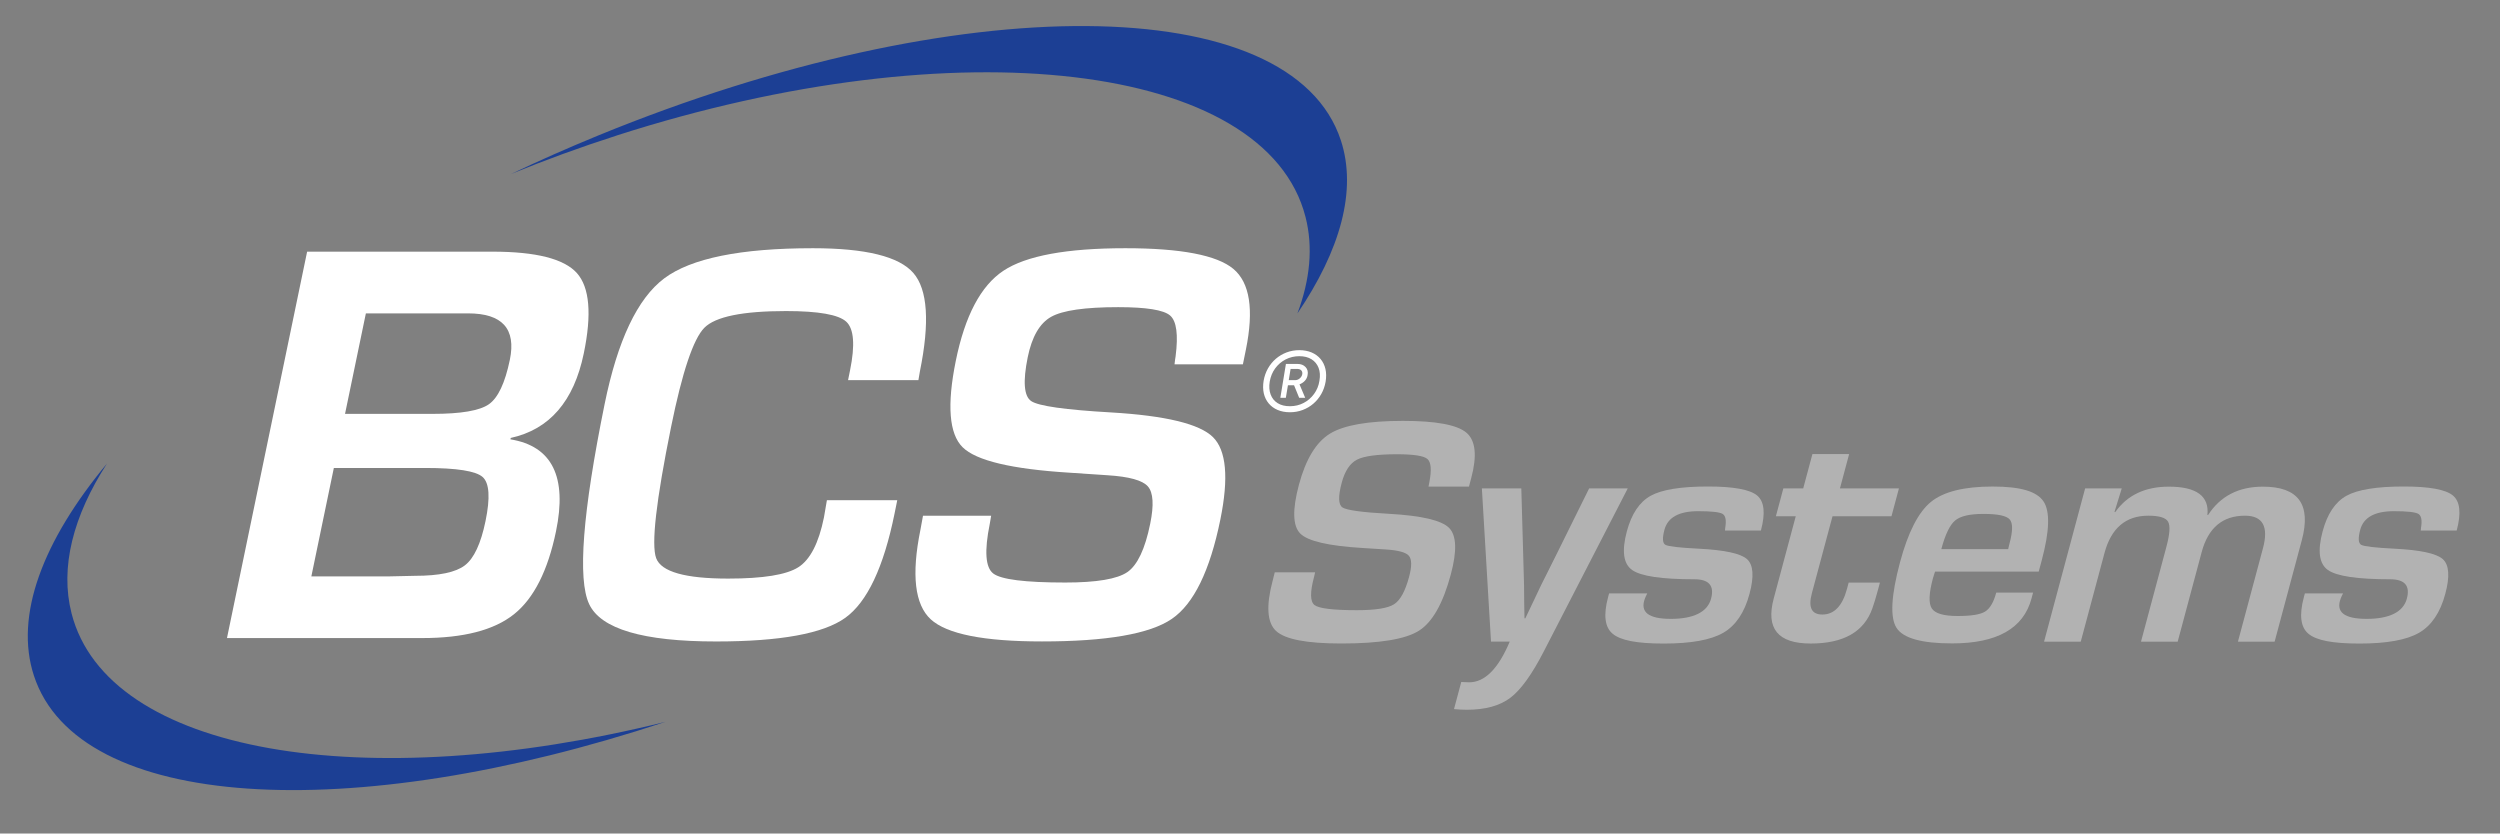
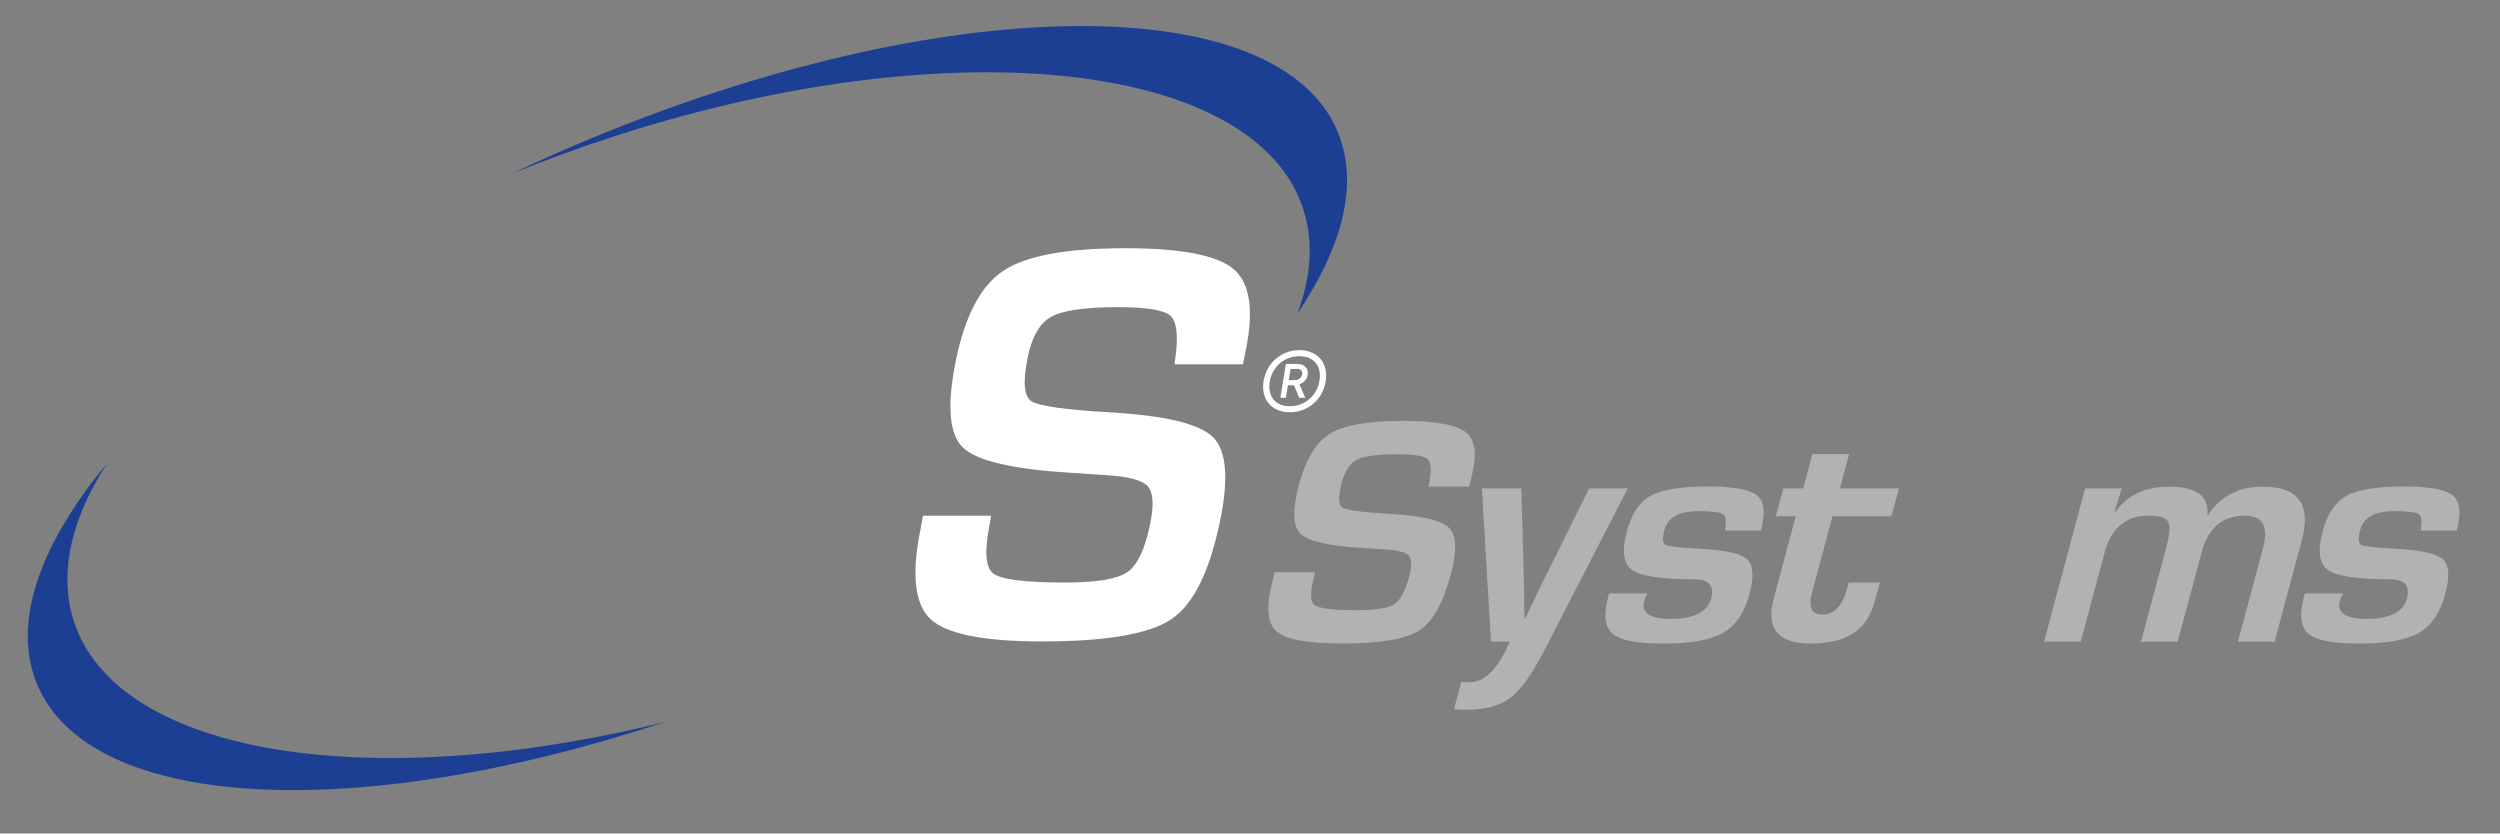
<svg xmlns="http://www.w3.org/2000/svg" id="Layer_1" data-name="Layer 1" viewBox="0 0 800 266.74">
  <rect x="0" y="0" width="800" height="266.74" fill="#808080" stroke="none" />
  <defs>
    <style>
      .cls-1 {
        fill: #b2b2b2;
      }

      .cls-1, .cls-2, .cls-3 {
        stroke-width: 0px;
      }

      .cls-2 {
        fill: #1c3f94;
      }

      .cls-3 {
        fill: #fff;
      }
    </style>
  </defs>
-   <path class="cls-3" d="M72.63,204.19l25.65-123.66h59.31c13.91,0,22.91,2.28,27,6.84,4.09,4.56,4.83,13.15,2.21,25.77-3.17,15.28-10.96,24.28-23.37,27l-.09.45c13.34,2.17,18.2,11.99,14.58,29.44-2.62,12.62-7.1,21.47-13.46,26.54-6.36,5.07-16.14,7.61-29.34,7.61h-62.5ZM110.41,132.44h28.02c9.08,0,15.08-1.03,18.01-3.08,2.93-2.05,5.17-6.79,6.71-14.22,2.05-9.9-2.4-14.86-13.36-14.86h-32.71l-6.67,32.16ZM99.63,184.44h25.11l8.08-.18c7.72,0,13.03-1.12,15.94-3.35,2.91-2.23,5.11-6.94,6.6-14.13,1.55-7.49,1.25-12.2-.91-14.13-2.16-1.93-8.28-2.9-18.36-2.9h-29.26l-7.2,34.7Z" />
-   <path class="cls-3" d="M264.61,160.07h22.51l-.86,4.26c-3.5,17.21-8.76,28.34-15.78,33.38-7.03,5.04-20.81,7.56-41.36,7.56-23.32,0-36.85-3.99-40.59-11.96-3.75-7.97-2.1-29.29,4.94-63.96,4.15-20.41,10.51-33.84,19.08-40.27,8.58-6.43,24.44-9.65,47.58-9.65,16.85,0,27.57,2.64,32.15,7.93,4.58,5.29,5.28,15.78,2.09,31.48l-.48,2.81h-22.51l.64-3.17c1.64-8.09,1.24-13.27-1.22-15.54-2.45-2.26-8.87-3.4-19.26-3.4-13.91,0-22.62,1.78-26.15,5.35-3.52,3.56-7.07,14.13-10.64,31.71-4.81,23.68-6.4,37.69-4.77,42.03,1.63,4.35,9.31,6.52,23.04,6.52,11.14,0,18.61-1.21,22.42-3.62,3.81-2.41,6.55-7.73,8.22-15.94l.95-5.53Z" />
  <path class="cls-3" d="M397.75,116.59h-21.9c.12-1.15.23-1.99.34-2.54.89-6.95.31-11.31-1.76-13.09-2.06-1.78-7.59-2.67-16.6-2.67-10.62,0-17.77,1.03-21.44,3.08-3.68,2.05-6.18,6.37-7.52,12.95-1.58,7.79-1.21,12.47,1.13,14.04,2.33,1.57,10.86,2.78,25.58,3.62,17.39,1.03,28.24,3.65,32.55,7.88,4.3,4.23,5.1,13.02,2.39,26.36-3.34,16.43-8.52,27.04-15.56,31.84-7.03,4.8-20.88,7.2-41.54,7.2-18.58,0-30.44-2.36-35.57-7.07-5.13-4.71-6.24-14.25-3.32-28.63l.83-4.53h21.81l-.45,2.63c-1.75,8.64-1.39,13.92,1.11,15.85,2.49,1.93,10.17,2.9,23.04,2.9,10.04,0,16.67-1.12,19.9-3.35,3.22-2.23,5.66-7.4,7.3-15.49,1.22-5.98.97-9.95-.74-11.91-1.71-1.96-6.01-3.15-12.91-3.58l-12.21-.82c-18.47-1.15-29.86-3.86-34.18-8.15-4.32-4.29-5.05-13.5-2.18-27.63,2.93-14.43,8.01-24.05,15.25-28.85,7.24-4.8,20.23-7.2,38.99-7.2,17.77,0,29.3,2.21,34.58,6.61,5.28,4.41,6.62,13.02,4.02,25.82l-.96,4.71Z" />
  <g>
    <path class="cls-1" d="M470.1,155.72h-12.98c.11-.65.2-1.13.28-1.44.75-3.93.54-6.4-.63-7.41-1.17-1.01-4.42-1.51-9.75-1.51-6.29,0-10.56.58-12.8,1.74-2.24,1.16-3.86,3.61-4.86,7.33-1.18,4.41-1.11,7.06.23,7.95,1.33.89,6.35,1.57,15.04,2.05,10.27.58,16.62,2.07,19.04,4.46,2.42,2.39,2.62,7.37.59,14.92-2.49,9.3-5.9,15.31-10.22,18.03-4.32,2.72-12.6,4.08-24.84,4.08-11.01,0-17.96-1.33-20.85-4-2.89-2.67-3.25-8.07-1.07-16.21l.64-2.56h12.92l-.35,1.49c-1.31,4.89-1.26,7.88.16,8.98,1.42,1.09,5.94,1.64,13.56,1.64,5.95,0,9.91-.63,11.89-1.9,1.98-1.26,3.58-4.19,4.81-8.77.91-3.39.88-5.63-.07-6.74-.95-1.11-3.46-1.79-7.54-2.03l-7.21-.46c-10.91-.65-17.57-2.19-20-4.62-2.43-2.43-2.57-7.64-.43-15.64,2.19-8.17,5.5-13.62,9.94-16.34,4.44-2.72,12.21-4.08,23.33-4.08,10.53,0,17.29,1.25,20.28,3.74,2.99,2.5,3.51,7.37,1.57,14.62l-.71,2.67Z" />
    <path class="cls-1" d="M520.88,156.29l-26.84,52.11c-3.79,7.39-7.37,12.35-10.74,14.9s-8.01,3.82-13.92,3.82c-1.33,0-2.7-.07-4.1-.21l2.32-8.67c1.01.07,1.85.1,2.54.1,4.99,0,9.32-4.34,12.98-13.03h-6l-2.92-49.03h12.62l.59,20.77.29,10.41c-.01.68,0,2.43.04,5.23l.1,5.18h.26l2.47-5.18c1.26-2.67,2.09-4.41,2.48-5.23l5.2-10.41,10.28-20.77h12.36Z" />
    <path class="cls-1" d="M563.48,169.78h-11.49c.04-.41.07-.72.09-.92.39-2.36.11-3.83-.84-4.41-.96-.58-3.57-.87-7.85-.87-6.12,0-9.71,1.98-10.77,5.95-.72,2.7-.62,4.31.32,4.82.94.51,4.48.92,10.62,1.23,8.27.41,13.42,1.52,15.47,3.33,2.04,1.81,2.32,5.52.81,11.13-1.6,5.98-4.4,10.13-8.38,12.44-3.99,2.31-10.34,3.46-19.06,3.46s-13.83-1.04-16.34-3.13c-2.52-2.08-3.01-5.98-1.48-11.69l.33-1.23h12.21c-.35.68-.6,1.23-.75,1.64-1.64,4.34,1.13,6.51,8.31,6.51s11.71-2.15,12.86-6.46c1.11-4.14-.66-6.21-5.31-6.21-10.5,0-17.15-.99-19.95-2.97-2.8-1.98-3.37-6.1-1.69-12.36,1.5-5.61,4.04-9.4,7.62-11.39,3.58-1.98,9.69-2.97,18.34-2.97,8.17,0,13.41.96,15.72,2.87,2.31,1.92,2.71,5.66,1.22,11.23Z" />
    <path class="cls-1" d="M607.66,156.29l-2.39,8.92h-18.87l-6.6,24.62c-1.22,4.55-.1,6.82,3.35,6.82,3.79,0,6.43-2.75,7.9-8.26l.52-1.95h10l-.66,2.46c-.61,2.26-1.19,4.19-1.76,5.8-2.66,7.49-9.23,11.23-19.73,11.23s-14.41-4.8-11.83-14.41l7.05-26.31h-6.36l2.39-8.92h6.36l2.94-10.98h11.75l-2.94,10.98h18.87Z" />
-     <path class="cls-1" d="M638.79,189.63h11.8l-.51,1.9c-2.57,9.57-11.03,14.36-25.39,14.36-9.75,0-15.68-1.66-17.8-4.97s-1.74-10.34,1.14-21.08c2.56-9.54,5.85-15.95,9.87-19.23,4.02-3.28,10.6-4.92,19.73-4.92s14.19,1.6,16.31,4.79c2.12,3.2,1.92,9.48-.59,18.85l-.96,3.59h-33.18c-.36,1.1-.59,1.81-.68,2.15-1.29,4.82-1.41,8.04-.35,9.64,1.06,1.61,3.81,2.41,8.25,2.41s7.24-.47,8.79-1.41c1.55-.94,2.74-2.97,3.58-6.08ZM642.61,175.73l.47-1.95c1.04-3.9,1.05-6.43,0-7.59-1.04-1.16-3.82-1.74-8.33-1.74s-7.41.7-9.1,2.1c-1.69,1.4-3.17,4.46-4.43,9.18h21.39Z" />
    <path class="cls-1" d="M667.21,156.29h11.75l-2.33,7.54.24.05c3.85-5.44,9.57-8.15,17.16-8.15,8.86,0,12.97,3.03,12.34,9.08h.21c3.91-6.05,9.77-9.08,17.56-9.08,11.35,0,15.5,5.71,12.44,17.13l-8.7,32.47h-11.74l8.01-29.9c1.86-6.94-.06-10.41-5.77-10.41-7.15,0-11.76,3.88-13.84,11.64l-7.68,28.67h-11.74l8.13-30.36c1.09-4.07,1.27-6.74.54-8.03-.73-1.28-2.84-1.92-6.33-1.92-7.21,0-11.88,3.97-14.01,11.9l-7.61,28.41h-11.74l13.14-49.03Z" />
    <path class="cls-1" d="M786.13,169.78h-11.49c.04-.41.07-.72.09-.92.39-2.36.11-3.83-.84-4.41-.96-.58-3.57-.87-7.85-.87-6.12,0-9.71,1.98-10.77,5.95-.72,2.7-.62,4.31.32,4.82.94.51,4.48.92,10.62,1.23,8.27.41,13.42,1.52,15.47,3.33,2.04,1.81,2.32,5.52.81,11.13-1.6,5.98-4.4,10.13-8.38,12.44-3.99,2.31-10.34,3.46-19.06,3.46s-13.83-1.04-16.34-3.13c-2.52-2.08-3.01-5.98-1.48-11.69l.33-1.23h12.21c-.35.68-.6,1.23-.75,1.64-1.64,4.34,1.13,6.51,8.31,6.51s11.71-2.15,12.86-6.46c1.11-4.14-.66-6.21-5.31-6.21-10.5,0-17.15-.99-19.95-2.97-2.8-1.98-3.37-6.1-1.69-12.36,1.5-5.61,4.04-9.4,7.62-11.39,3.58-1.98,9.69-2.97,18.34-2.97,8.17,0,13.41.96,15.72,2.87,2.31,1.92,2.71,5.66,1.22,11.23Z" />
  </g>
  <g>
    <path class="cls-2" d="M197.4,43.34c109.04-35.04,207.7-23.36,220.36,26.07,2.49,9.7,1.46,20.13-2.59,30.89,13.73-20.22,19.13-39.38,13.92-55.34-15.73-48.19-122.11-48.93-237.6-1.63-9.61,3.94-18.98,8.08-28.07,12.4,10.92-4.47,22.27-8.62,33.98-12.38Z" />
    <path class="cls-2" d="M22.9,196.29c-3.78-14.76.53-31.2,11.33-47.95-20.55,24.76-29.66,48.64-23.38,67.87,14.1,43.2,101.04,48.25,202.09,14.78-96.45,23.89-178.56,10.1-190.04-34.7Z" />
  </g>
  <path class="cls-3" d="M412.78,131.92c-1.48,0-2.8-.25-3.95-.74s-2.1-1.19-2.85-2.09-1.27-1.96-1.56-3.19c-.28-1.22-.3-2.58-.06-4.06.25-1.43.71-2.75,1.39-3.95.68-1.2,1.53-2.23,2.54-3.1,1.01-.86,2.16-1.54,3.43-2.02,1.27-.48,2.63-.72,4.06-.72s2.8.25,3.95.74c1.15.5,2.1,1.19,2.85,2.09.75.9,1.27,1.96,1.56,3.19.28,1.22.3,2.58.06,4.06-.25,1.43-.71,2.75-1.39,3.95-.68,1.2-1.53,2.23-2.54,3.1-1.01.87-2.16,1.54-3.43,2.02-1.27.48-2.63.72-4.06.72ZM412.78,129.99c1.58,0,3.04-.35,4.37-1.04,1.33-.69,2.45-1.66,3.35-2.89.9-1.24,1.48-2.64,1.72-4.23.27-1.58.18-2.96-.28-4.13-.46-1.17-1.21-2.09-2.26-2.74-1.05-.65-2.35-.98-3.91-.98s-3.04.35-4.38,1.04c-1.33.69-2.45,1.65-3.34,2.87s-1.47,2.64-1.74,4.24c-.25,1.56-.15,2.93.3,4.12.45,1.19,1.19,2.11,2.24,2.76,1.05.66,2.35.98,3.91.98ZM409.71,127.29l1.78-10.83h3.71c1.09,0,1.95.33,2.58,1,.63.67.85,1.52.65,2.56-.1.67-.38,1.26-.83,1.78-.46.52-1.04.91-1.76,1.19l1.82,4.3h-1.93l-1.63-4h-1.96l-.67,4h-1.74ZM412.38,121.65h2.08c.52,0,1-.19,1.45-.56.45-.37.72-.83.82-1.37.07-.49-.04-.9-.33-1.21-.3-.31-.75-.46-1.37-.46h-2.04l-.59,3.6Z" />
</svg>